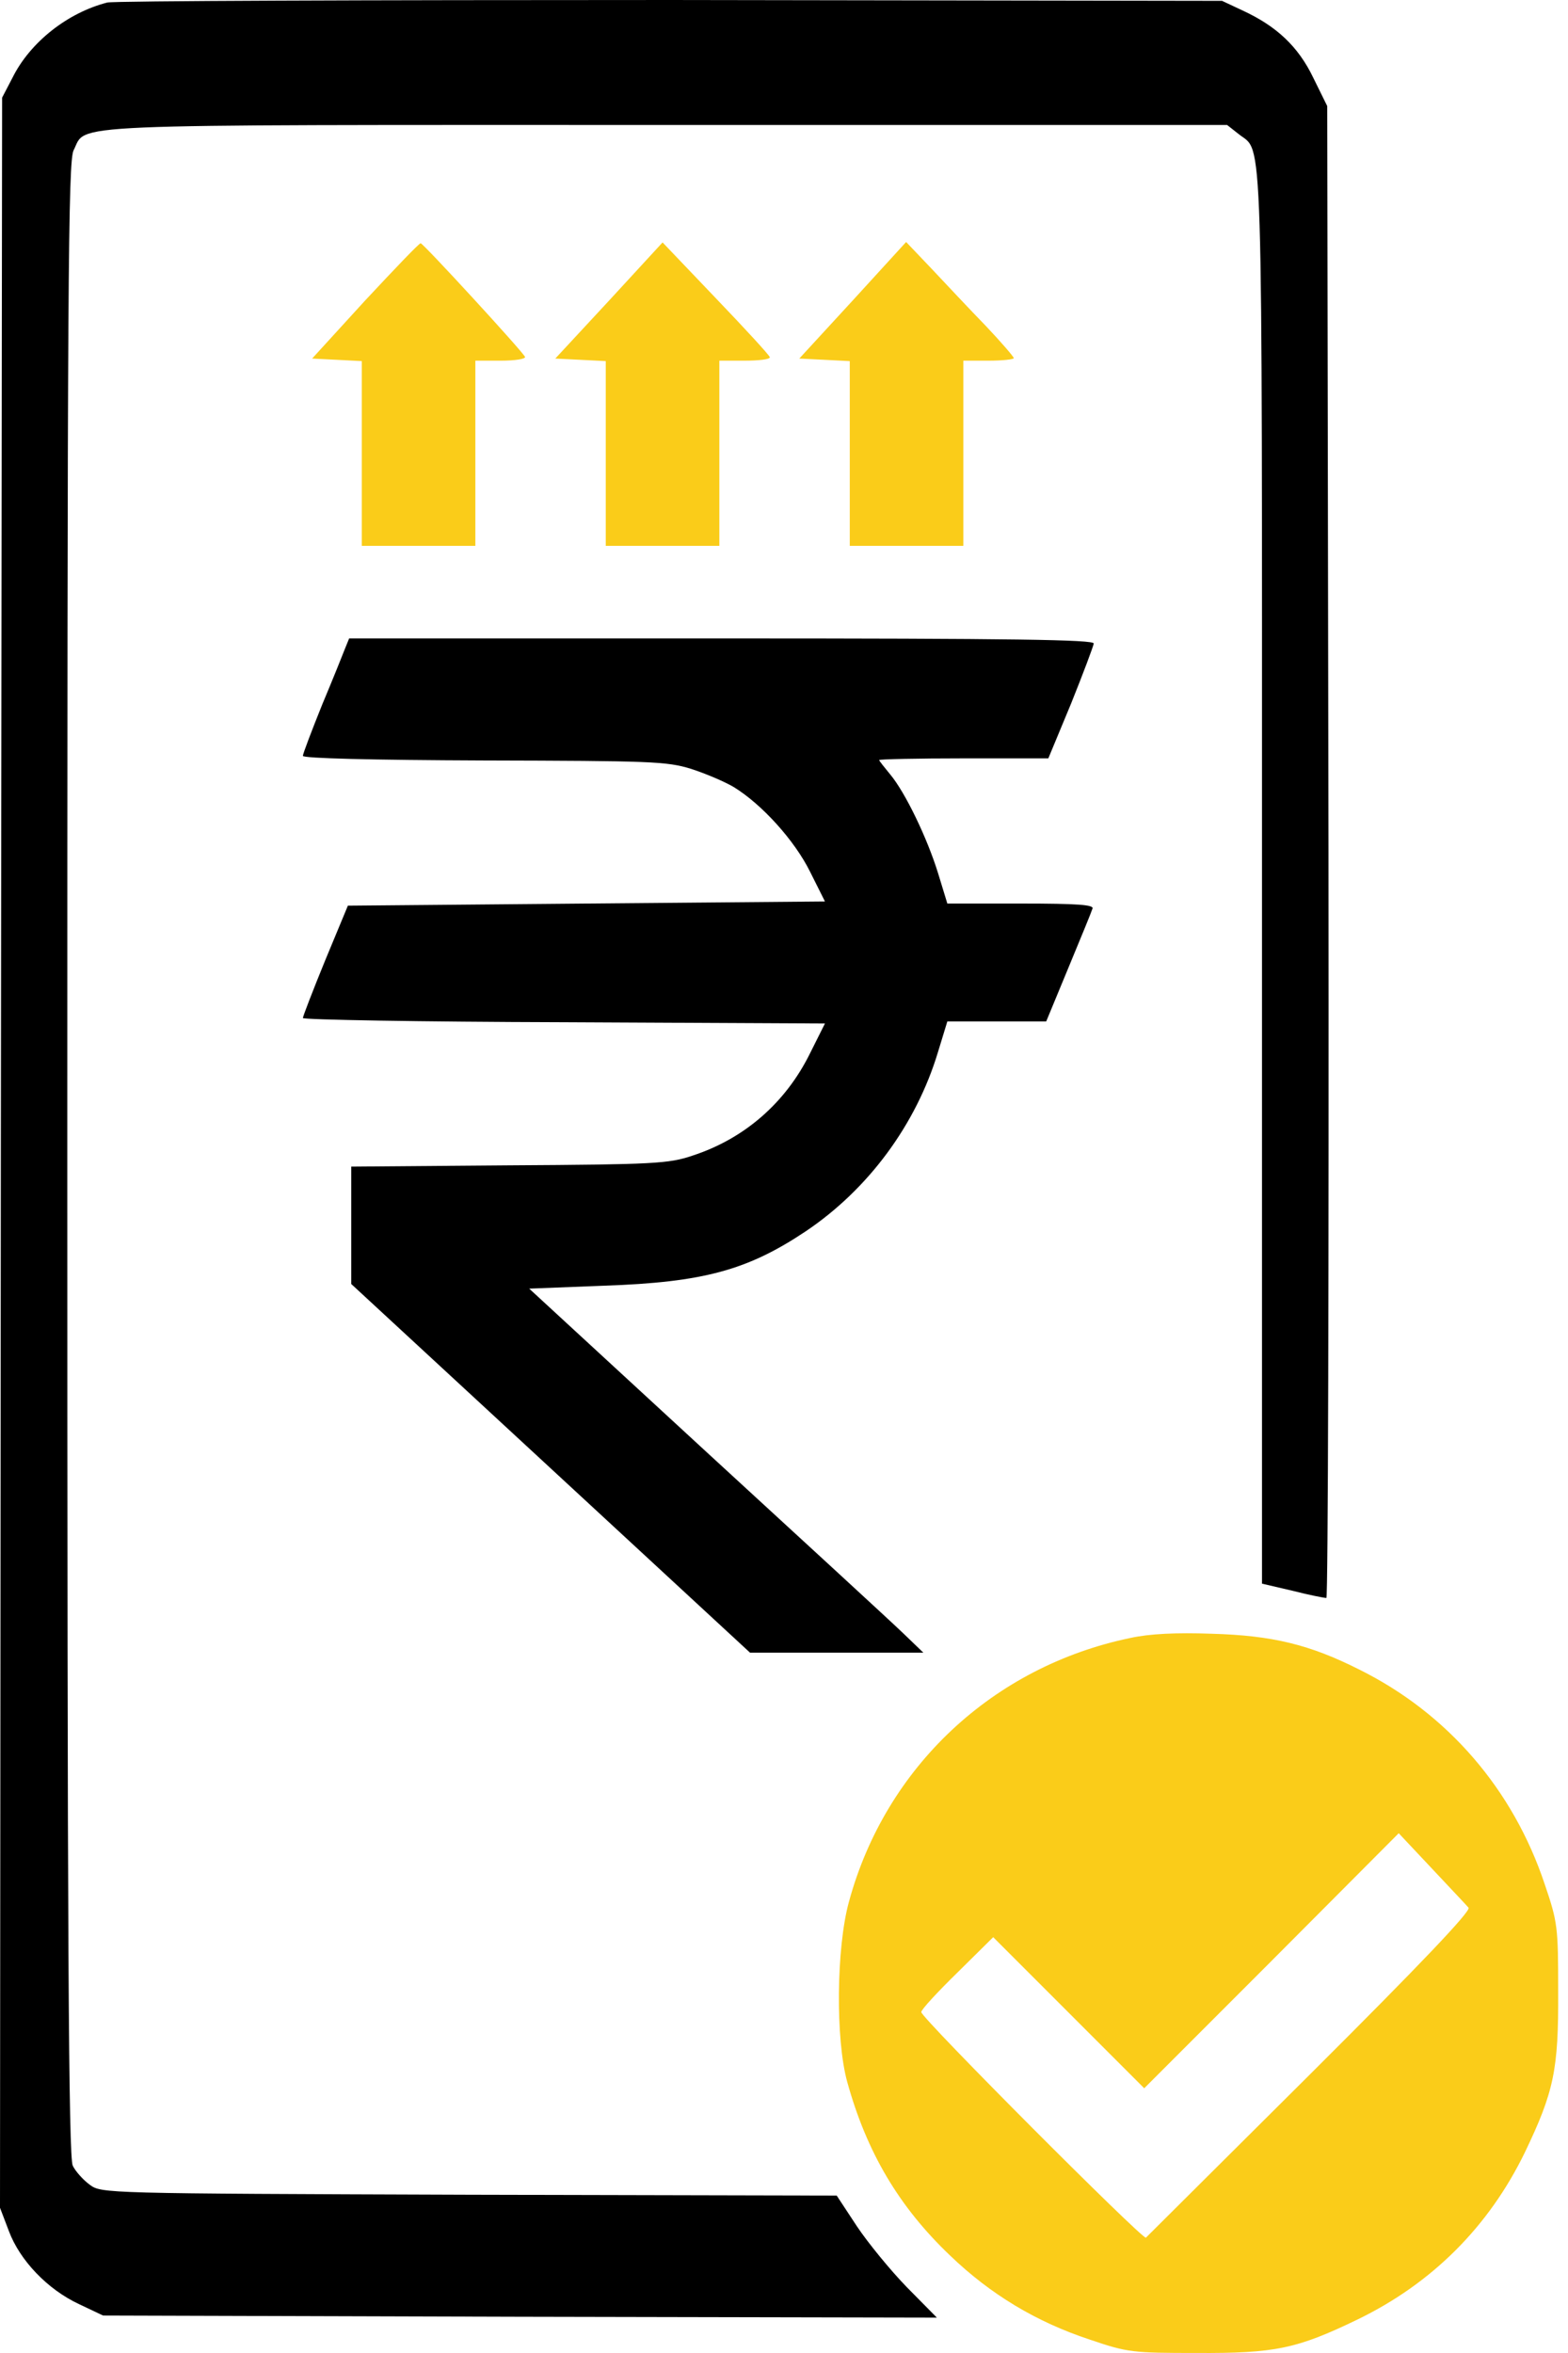
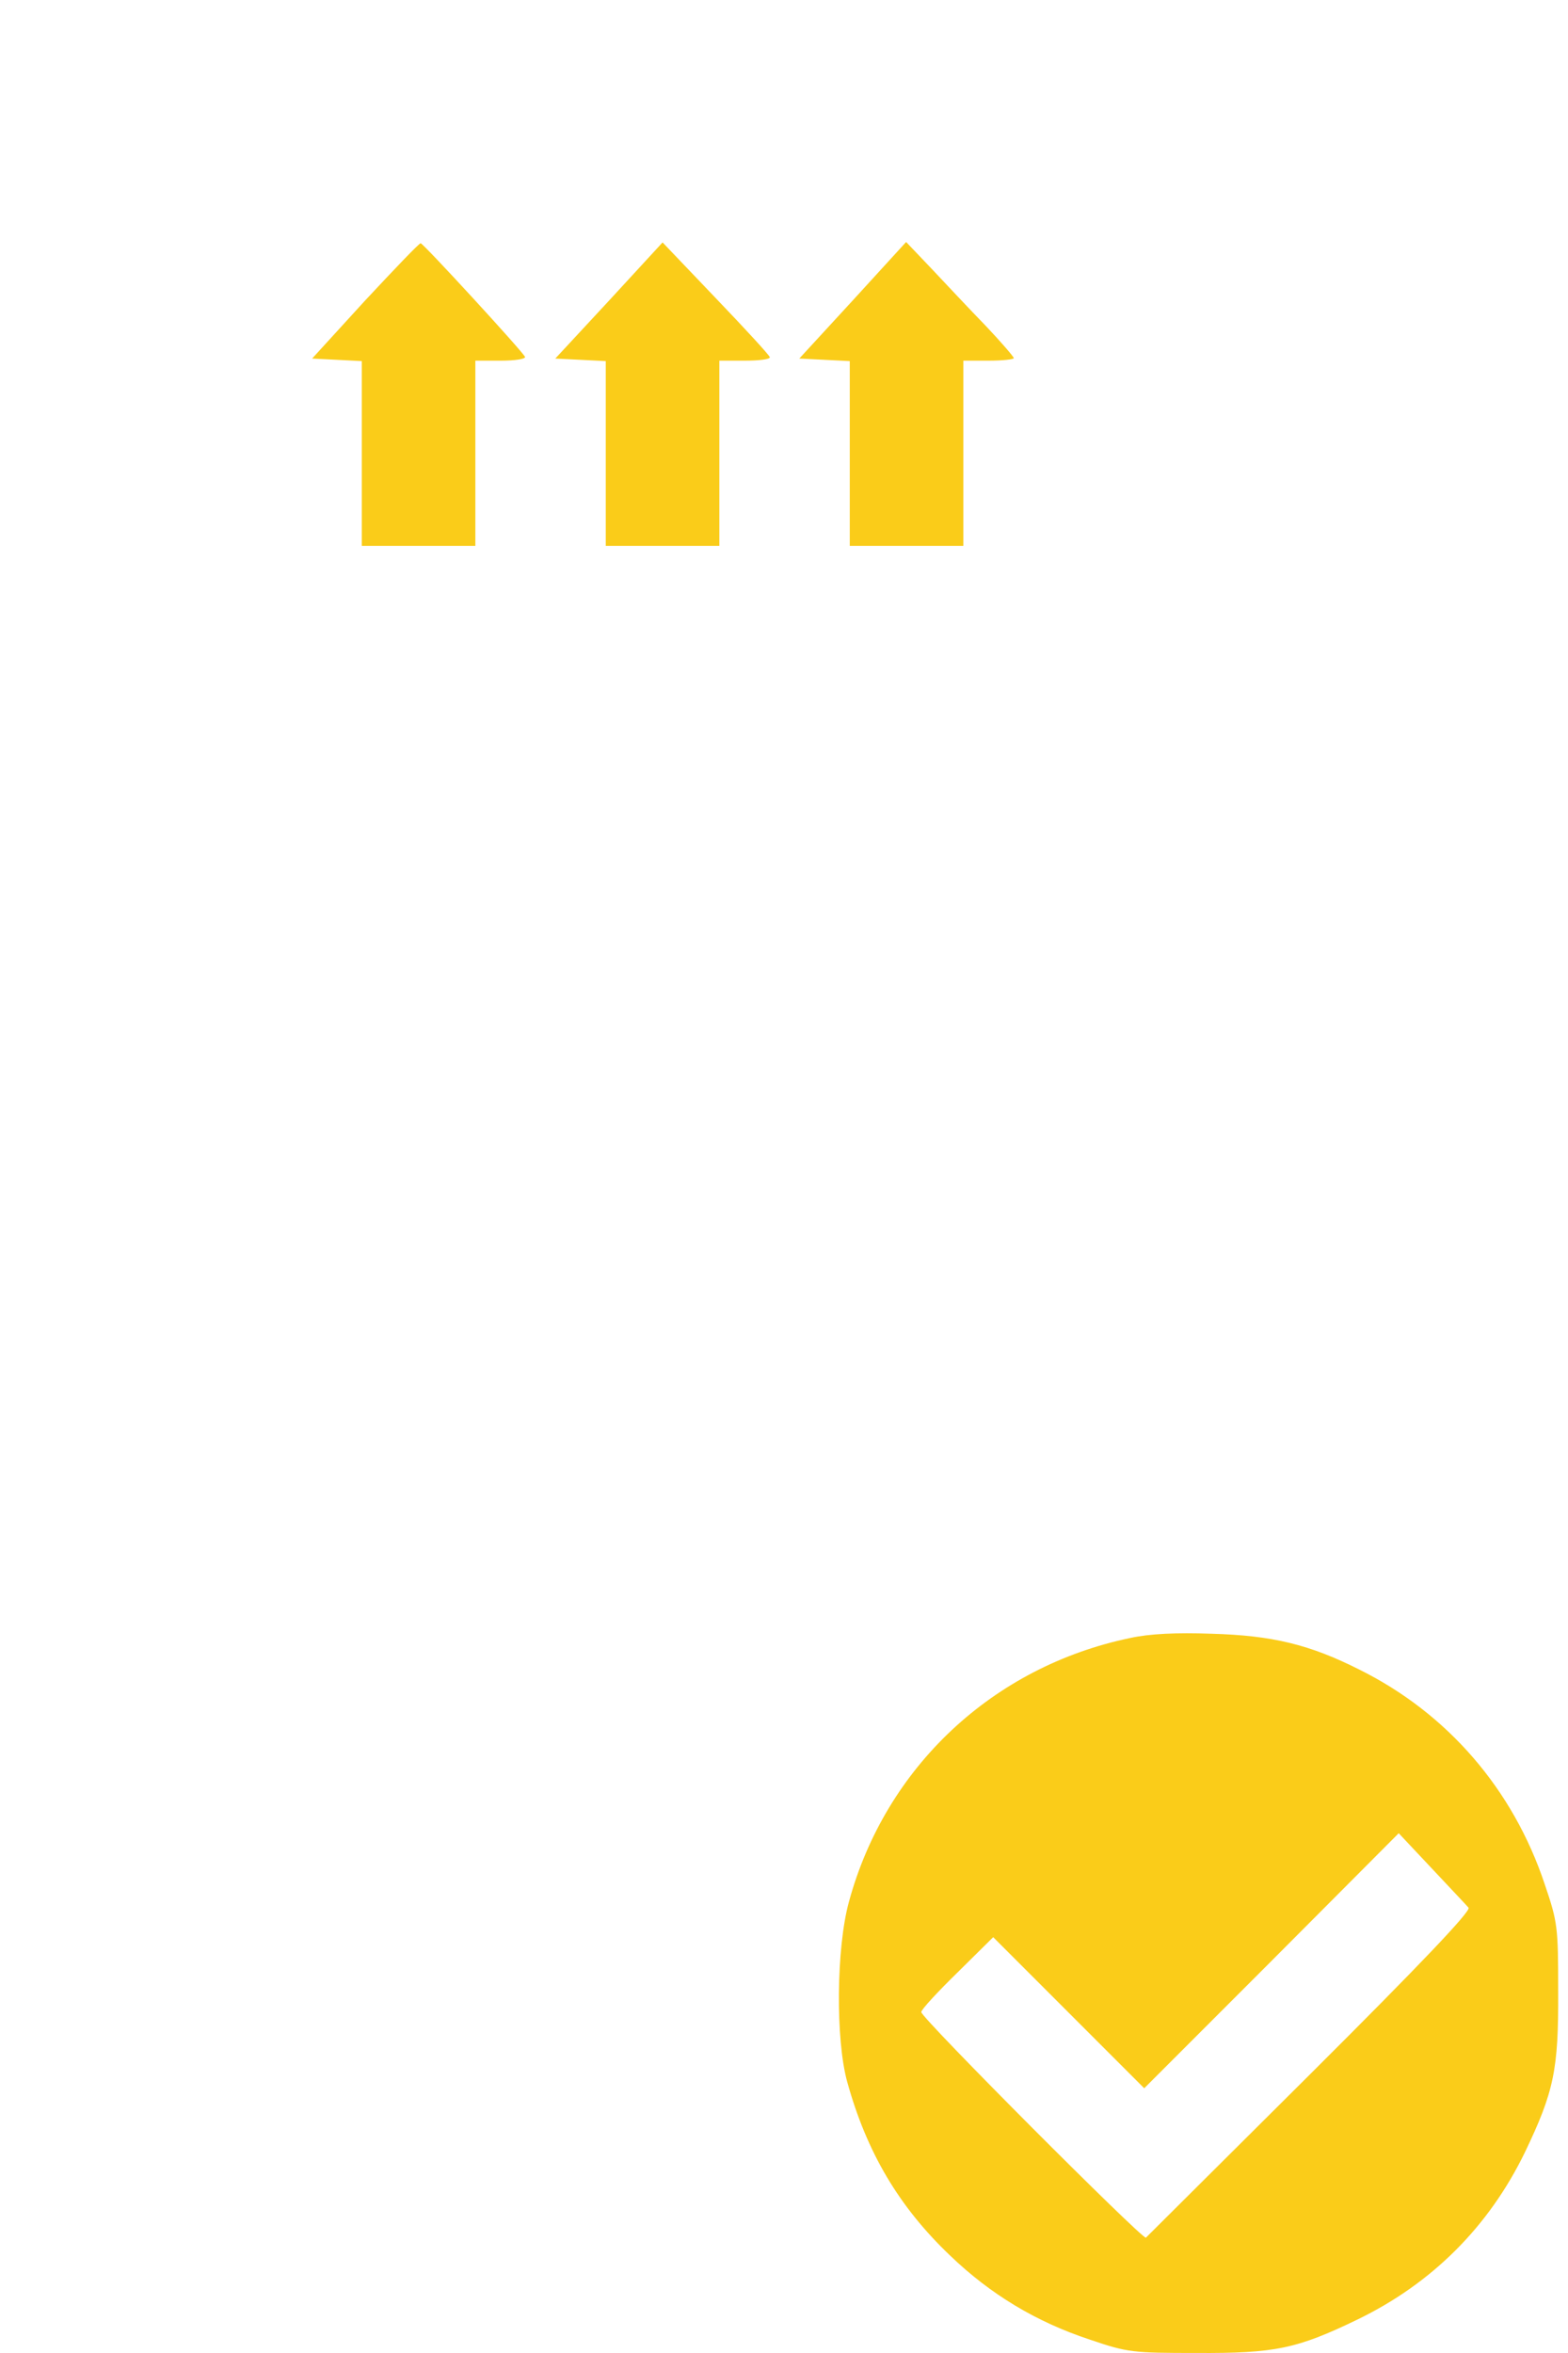
<svg xmlns="http://www.w3.org/2000/svg" width="52" height="78" viewBox="0 0 52 78" fill="none">
-   <path d="M3.557 0.084C2.246 0.419 1.004 1.395 0.419 2.567L0.07 3.237L0.028 38.212L0 73.186L0.293 73.954C0.656 74.93 1.576 75.893 2.623 76.381L3.418 76.758L17.243 76.799L31.069 76.827L30.078 75.823C29.534 75.265 28.781 74.344 28.418 73.8L27.748 72.782L15.555 72.754C3.432 72.712 3.362 72.712 2.972 72.419C2.762 72.266 2.497 71.972 2.413 71.791C2.274 71.526 2.232 64.355 2.232 38.421C2.232 9.166 2.26 5.343 2.441 4.981C2.902 4.088 1.646 4.143 22.084 4.143H40.695L41.085 4.45C41.894 5.092 41.852 3.641 41.852 29.088V52.497L42.871 52.734C43.415 52.874 43.917 52.971 43.987 52.971C44.043 52.971 44.071 41.839 44.057 28.237L44.015 3.516L43.554 2.581C43.052 1.535 42.327 0.865 41.211 0.349L40.527 0.028L22.252 9.15527e-05C12.207 9.15527e-05 3.795 0.028 3.557 0.084Z" fill="black" />
  <path d="M12.109 9.961L10.351 11.886L11.175 11.928L11.998 11.97V15.025V18.094H13.881H15.764V15.025V11.956H16.615C17.076 11.956 17.439 11.9 17.411 11.83C17.355 11.677 14.049 8.078 13.951 8.064C13.909 8.05 13.086 8.915 12.109 9.961Z" fill="#FACC19" />
  <path d="M20.201 9.961L18.415 11.886L19.252 11.928L20.089 11.97V15.025V18.094H21.973H23.856V15.025V11.956H24.693C25.153 11.956 25.53 11.914 25.53 11.844C25.53 11.789 24.721 10.91 23.744 9.891L21.973 8.036L20.201 9.961Z" fill="#FACC19" />
  <path d="M28.278 9.961L26.507 11.886L27.344 11.928L28.181 11.97V15.025V18.094H30.064H31.947V15.025V11.956H32.785C33.245 11.956 33.621 11.914 33.621 11.872C33.621 11.83 33.203 11.342 32.687 10.798C32.157 10.254 31.361 9.403 30.901 8.915L30.05 8.022L28.278 9.961Z" fill="#FACC19" />
-   <path d="M11.454 21.47C11.384 21.652 11.049 22.489 10.686 23.354C10.338 24.219 10.045 24.986 10.045 25.056C10.045 25.139 12.319 25.195 16.044 25.209C21.568 25.223 22.112 25.237 22.921 25.488C23.396 25.642 24.023 25.907 24.33 26.088C25.265 26.66 26.353 27.86 26.869 28.906L27.358 29.883L19.448 29.952L11.537 30.022L10.784 31.836C10.379 32.826 10.045 33.691 10.045 33.747C10.045 33.803 13.937 33.873 18.708 33.886L27.358 33.928L26.855 34.933C26.046 36.565 24.679 37.751 22.963 38.309C22.182 38.574 21.694 38.602 16.881 38.63L11.649 38.672V40.625V42.564L18.262 48.674L24.874 54.785H27.748H30.622L29.925 54.115C29.548 53.752 26.604 51.046 23.382 48.089L17.55 42.717L20.033 42.62C23.326 42.508 24.791 42.104 26.716 40.82C28.794 39.425 30.385 37.277 31.11 34.863L31.417 33.859H33.063H34.696L35.435 32.073C35.84 31.096 36.202 30.218 36.23 30.12C36.286 29.994 35.756 29.952 33.859 29.952H31.417L31.11 28.948C30.748 27.776 30.022 26.269 29.52 25.669C29.325 25.432 29.157 25.223 29.157 25.195C29.157 25.167 30.413 25.139 31.961 25.139H34.766L35.519 23.326C35.923 22.321 36.258 21.428 36.272 21.331C36.272 21.205 33.705 21.163 23.926 21.163H11.579L11.454 21.47Z" fill="black" />
  <path d="M37.486 54.297C32.924 55.245 29.366 58.58 28.153 63.044C27.734 64.564 27.706 67.606 28.097 69.015C28.739 71.331 29.799 73.144 31.515 74.776C32.854 76.06 34.361 76.967 36.133 77.553C37.402 77.985 37.556 77.999 39.69 77.999C42.285 78.013 43.01 77.86 45.005 76.897C47.489 75.697 49.372 73.814 50.572 71.345C51.534 69.336 51.688 68.61 51.674 66.015C51.674 63.881 51.66 63.727 51.227 62.458C50.181 59.319 48.005 56.794 45.075 55.343C43.443 54.52 42.201 54.213 40.178 54.157C39.007 54.115 38.128 54.157 37.486 54.297ZM48.702 63.239C48.786 63.351 47.112 65.109 43.457 68.75C40.499 71.693 38.044 74.135 38.002 74.177C37.904 74.26 30.552 66.894 30.552 66.699C30.552 66.615 31.096 66.029 31.752 65.388L32.938 64.216L35.449 66.727L37.946 69.224L42.173 64.997L46.386 60.77L47.475 61.928C48.075 62.569 48.633 63.156 48.702 63.239Z" fill="#FACC19" />
</svg>